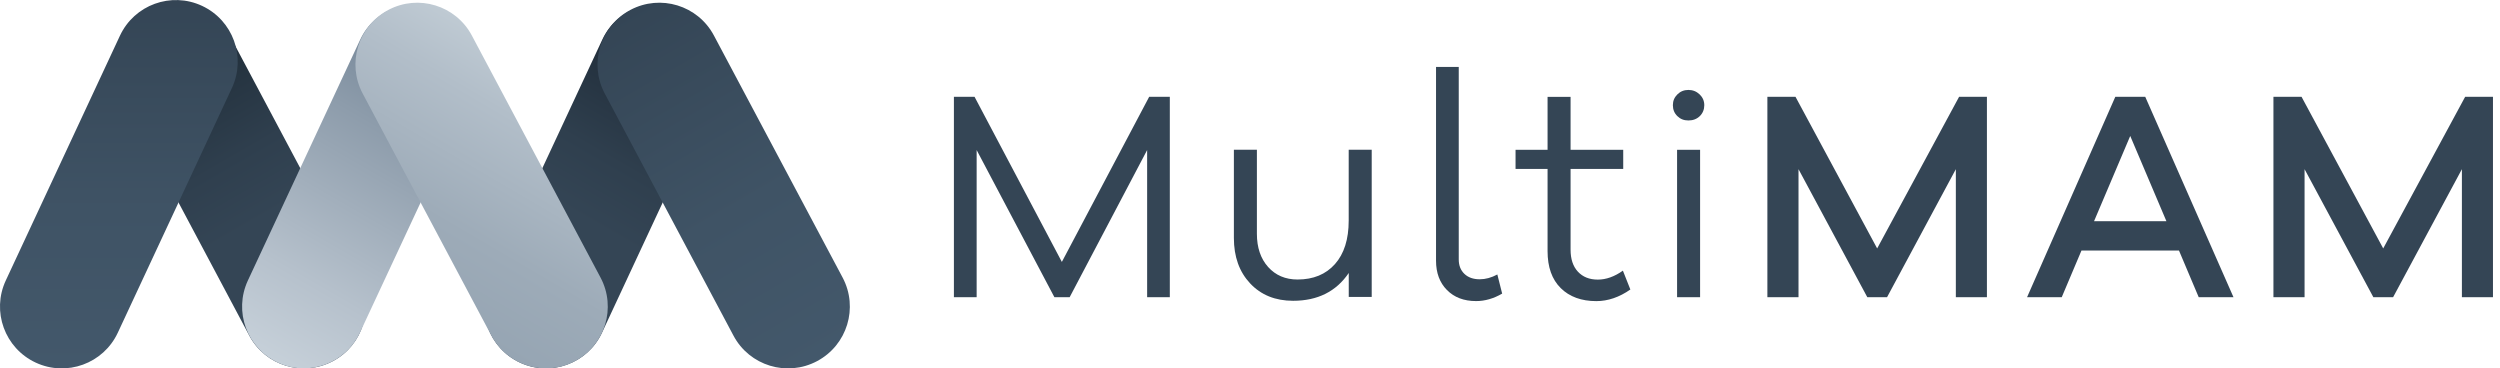
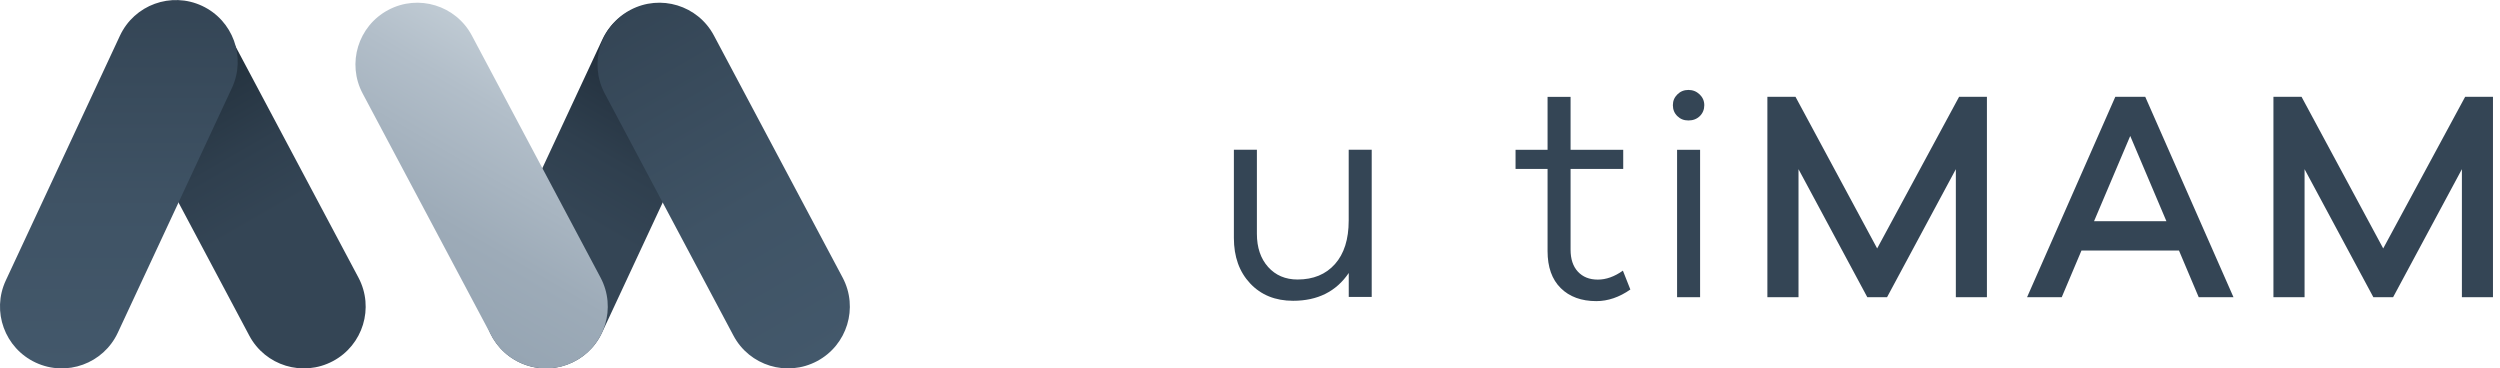
<svg xmlns="http://www.w3.org/2000/svg" width="190" height="28" viewBox="0 0 190 28" fill="none">
  <g clip-path="url(#clip0_2548_31067)">
    <path d="M11.214 0.954L11.21 0.956C8.92 2.174 8.051 5.017 9.269 7.307L18.945 25.506C20.163 27.796 23.006 28.666 25.297 27.448L25.3 27.447C27.59 26.229 28.459 23.385 27.241 21.095L17.565 2.896C16.347 0.606 13.504 -0.263 11.214 0.954Z" fill="url(#paint0_linear_2548_31067)" />
    <path d="M0.44 21.316L9.114 2.716C10.209 0.366 13.005 -0.651 15.355 0.445C17.704 1.54 18.722 4.336 17.626 6.686L8.953 25.286C7.857 27.636 5.062 28.653 2.712 27.557C0.362 26.461 -0.656 23.666 0.44 21.316Z" fill="url(#paint1_linear_2548_31067)" />
    <path d="M37.239 21.315L45.773 3.014C46.869 0.664 49.664 -0.353 52.014 0.742C54.364 1.838 55.381 4.633 54.285 6.983L45.752 25.285C44.656 27.634 41.861 28.652 39.511 27.556C37.161 26.46 36.143 23.665 37.239 21.315Z" fill="url(#paint2_linear_2548_31067)" />
    <path d="M47.906 0.756L47.903 0.758C45.613 1.976 44.743 4.819 45.961 7.109L55.743 25.506C56.96 27.796 59.804 28.665 62.094 27.448L62.097 27.446C64.387 26.228 65.256 23.385 64.039 21.095L54.257 2.698C53.04 0.408 50.196 -0.461 47.906 0.756Z" fill="url(#paint3_linear_2548_31067)" />
-     <path d="M18.84 21.315L27.374 3.014C28.47 0.664 31.265 -0.353 33.615 0.743C35.965 1.838 36.982 4.634 35.887 6.983L27.353 25.285C26.257 27.634 23.462 28.652 21.112 27.556C18.762 26.46 17.744 23.665 18.84 21.315Z" fill="url(#paint4_linear_2548_31067)" />
    <path d="M29.509 0.757L29.505 0.759C27.215 1.976 26.346 4.82 27.564 7.11L37.345 25.506C38.563 27.796 41.406 28.666 43.696 27.448L43.7 27.446C45.99 26.229 46.859 23.385 45.641 21.095L35.86 2.699C34.642 0.409 31.799 -0.461 29.509 0.757Z" fill="url(#paint5_linear_2548_31067)" />
-     <path d="M88.909 22.587H87.182V11.404L81.294 22.587H80.134L74.225 11.404V22.587H72.497V7.356H74.065L80.701 19.906L87.338 7.356H88.906V22.587H88.909Z" fill="#344555" />
    <path d="M104.253 22.566H102.505V20.747C101.55 22.155 100.139 22.86 98.276 22.86C96.929 22.86 95.84 22.421 95.013 21.541C94.187 20.661 93.775 19.512 93.775 18.086V11.379H95.524V17.767C95.524 18.813 95.808 19.654 96.375 20.289C96.943 20.924 97.691 21.243 98.614 21.243C99.812 21.243 100.759 20.853 101.455 20.073C102.15 19.292 102.501 18.189 102.501 16.767V11.379H104.25V22.563L104.253 22.566Z" fill="#344555" />
-     <path d="M110.865 19.725C110.865 20.179 111.011 20.544 111.298 20.817C111.585 21.09 111.972 21.225 112.458 21.225C112.898 21.225 113.344 21.105 113.798 20.86L114.164 22.314C113.511 22.694 112.851 22.882 112.185 22.882C111.259 22.882 110.521 22.602 109.968 22.041C109.414 21.481 109.138 20.739 109.138 19.814V5.086H110.865V19.725Z" fill="#344555" />
    <path d="M123.914 21.998C123.067 22.591 122.201 22.885 121.321 22.885C120.186 22.885 119.282 22.555 118.615 21.896C117.948 21.236 117.615 20.299 117.615 19.09V12.84H115.182V11.386H117.615V7.364H119.364V11.386H123.365V12.84H119.364V18.976C119.364 19.689 119.548 20.246 119.92 20.647C120.293 21.048 120.797 21.25 121.431 21.25C122.066 21.25 122.705 21.023 123.34 20.569L123.907 22.002L123.914 21.998Z" fill="#344555" />
-     <path d="M129.175 7.176C129.409 7.403 129.526 7.676 129.526 7.995C129.526 8.314 129.412 8.605 129.185 8.825C128.958 9.045 128.671 9.155 128.32 9.155C127.969 9.155 127.706 9.045 127.479 8.825C127.252 8.605 127.139 8.328 127.139 7.995C127.139 7.662 127.252 7.403 127.479 7.176C127.706 6.949 127.986 6.835 128.32 6.835C128.653 6.835 128.937 6.949 129.171 7.176H129.175ZM127.458 22.587V11.383H129.207V22.587H127.458Z" fill="#344555" />
+     <path d="M129.175 7.176C129.409 7.403 129.526 7.676 129.526 7.995C129.526 8.314 129.412 8.605 129.185 8.825C128.958 9.045 128.671 9.155 128.32 9.155C127.969 9.155 127.706 9.045 127.479 8.825C127.252 8.605 127.139 8.328 127.139 7.995C127.139 7.662 127.252 7.403 127.479 7.176C127.706 6.949 127.986 6.835 128.32 6.835C128.653 6.835 128.937 6.949 129.171 7.176H129.175M127.458 22.587V11.383H129.207V22.587H127.458Z" fill="#344555" />
    <path d="M151.01 22.587H148.644V12.858L143.416 22.587H141.915L136.687 12.858V22.587H134.321V7.356H136.457L142.664 18.881L148.892 7.356H151.006V22.587H151.01Z" fill="#344555" />
    <path d="M167.102 22.587L165.602 19.04H158.192L156.692 22.587H154.057L160.764 7.356H163.038L169.745 22.587H167.11H167.102ZM161.896 10.336L159.147 16.813H164.648L161.899 10.336H161.896Z" fill="#344555" />
    <path d="M189.47 22.587H187.104V12.858L181.876 22.587H180.375L175.147 12.858V22.587H172.781V7.356H174.917L181.124 18.881L187.352 7.356H189.466V22.587H189.47Z" fill="#344555" />
  </g>
  <defs>
    <linearGradient id="paint0_linear_2548_31067" x1="25.753" y1="27.19" x2="10.759" y2="1.219" gradientUnits="userSpaceOnUse">
      <stop offset="0.4" stop-color="#344555" />
      <stop offset="0.57" stop-color="#2F3F4E" />
      <stop offset="0.81" stop-color="#23313D" />
      <stop offset="1" stop-color="#15202A" />
    </linearGradient>
    <linearGradient id="paint1_linear_2548_31067" x1="9.035" y1="28.001" x2="9.035" y2="0.001" gradientUnits="userSpaceOnUse">
      <stop stop-color="#43586B" />
      <stop offset="0.43" stop-color="#3F5365" />
      <stop offset="1" stop-color="#344555" />
    </linearGradient>
    <linearGradient id="paint2_linear_2548_31067" x1="38.386" y1="26.926" x2="53.141" y2="1.37" gradientUnits="userSpaceOnUse">
      <stop offset="0.4" stop-color="#344555" />
      <stop offset="0.57" stop-color="#2F3F4E" />
      <stop offset="0.82" stop-color="#222F3C" />
      <stop offset="1" stop-color="#15202A" />
    </linearGradient>
    <linearGradient id="paint3_linear_2548_31067" x1="62.551" y1="27.188" x2="47.445" y2="1.022" gradientUnits="userSpaceOnUse">
      <stop stop-color="#43586B" />
      <stop offset="0.43" stop-color="#3F5365" />
      <stop offset="1" stop-color="#344555" />
    </linearGradient>
    <linearGradient id="paint4_linear_2548_31067" x1="19.987" y1="26.927" x2="34.742" y2="1.371" gradientUnits="userSpaceOnUse">
      <stop stop-color="#C6D0D9" />
      <stop offset="0.22" stop-color="#B6C1CC" />
      <stop offset="0.66" stop-color="#8D9CAB" />
      <stop offset="1" stop-color="#687B8E" />
    </linearGradient>
    <linearGradient id="paint5_linear_2548_31067" x1="31.395" y1="22.826" x2="41.647" y2="5.332" gradientUnits="userSpaceOnUse">
      <stop stop-color="#96A5B3" />
      <stop offset="0.31" stop-color="#9DABB8" />
      <stop offset="0.78" stop-color="#B2BEC9" />
      <stop offset="1" stop-color="#BFCAD3" />
    </linearGradient>
    <clipPath id="clip0_2548_31067">
      <rect width="189.47" height="28" fill="white" />
    </clipPath>
  </defs>
</svg>